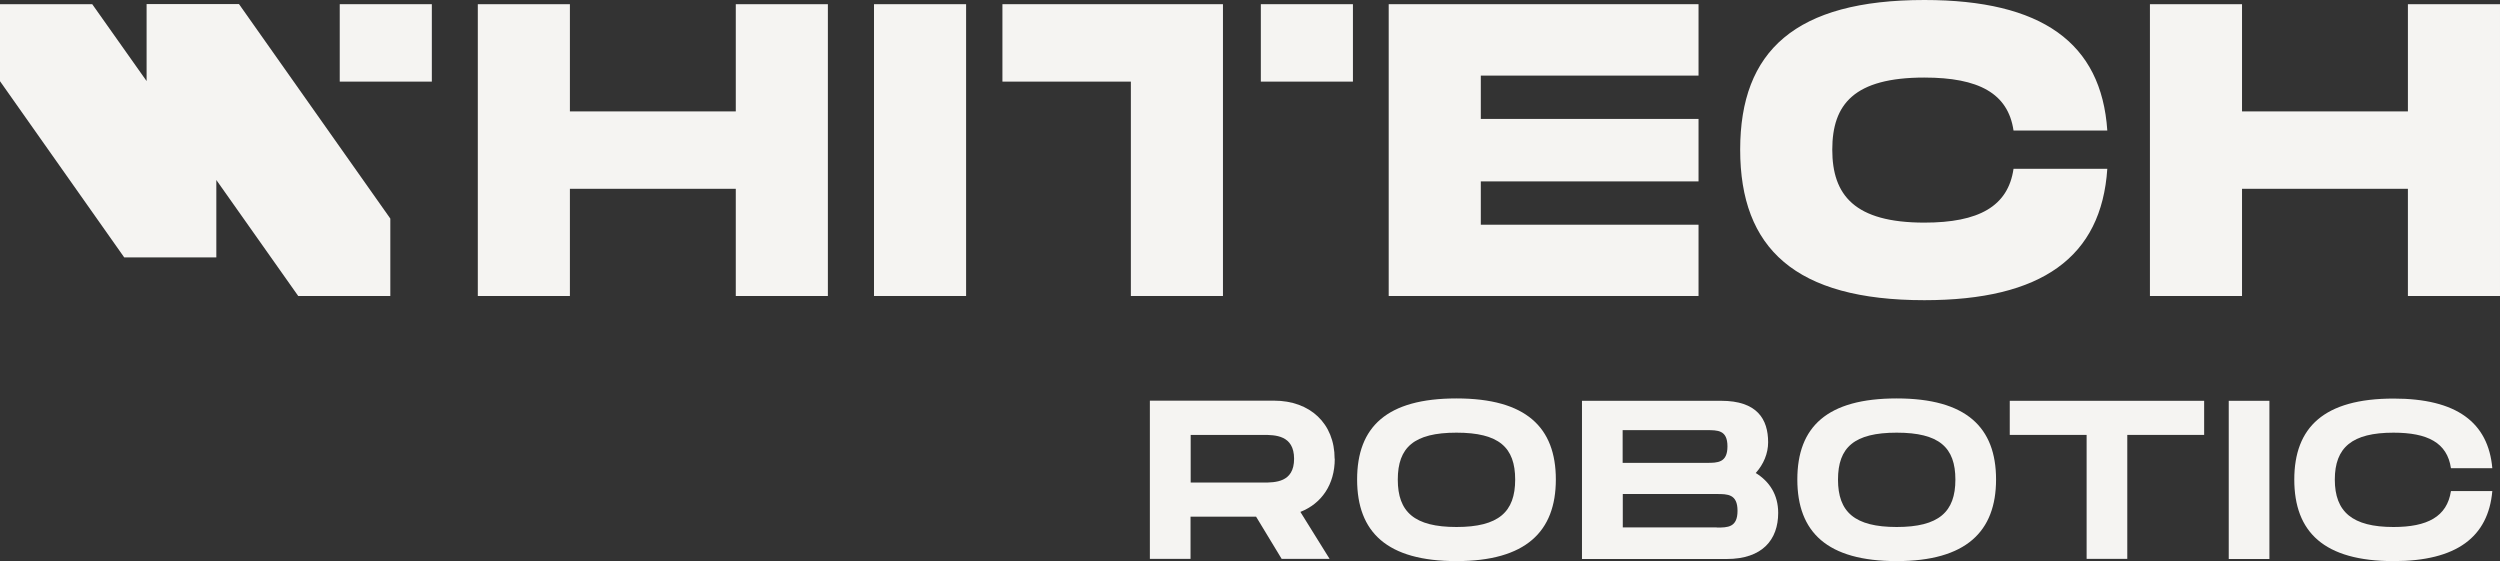
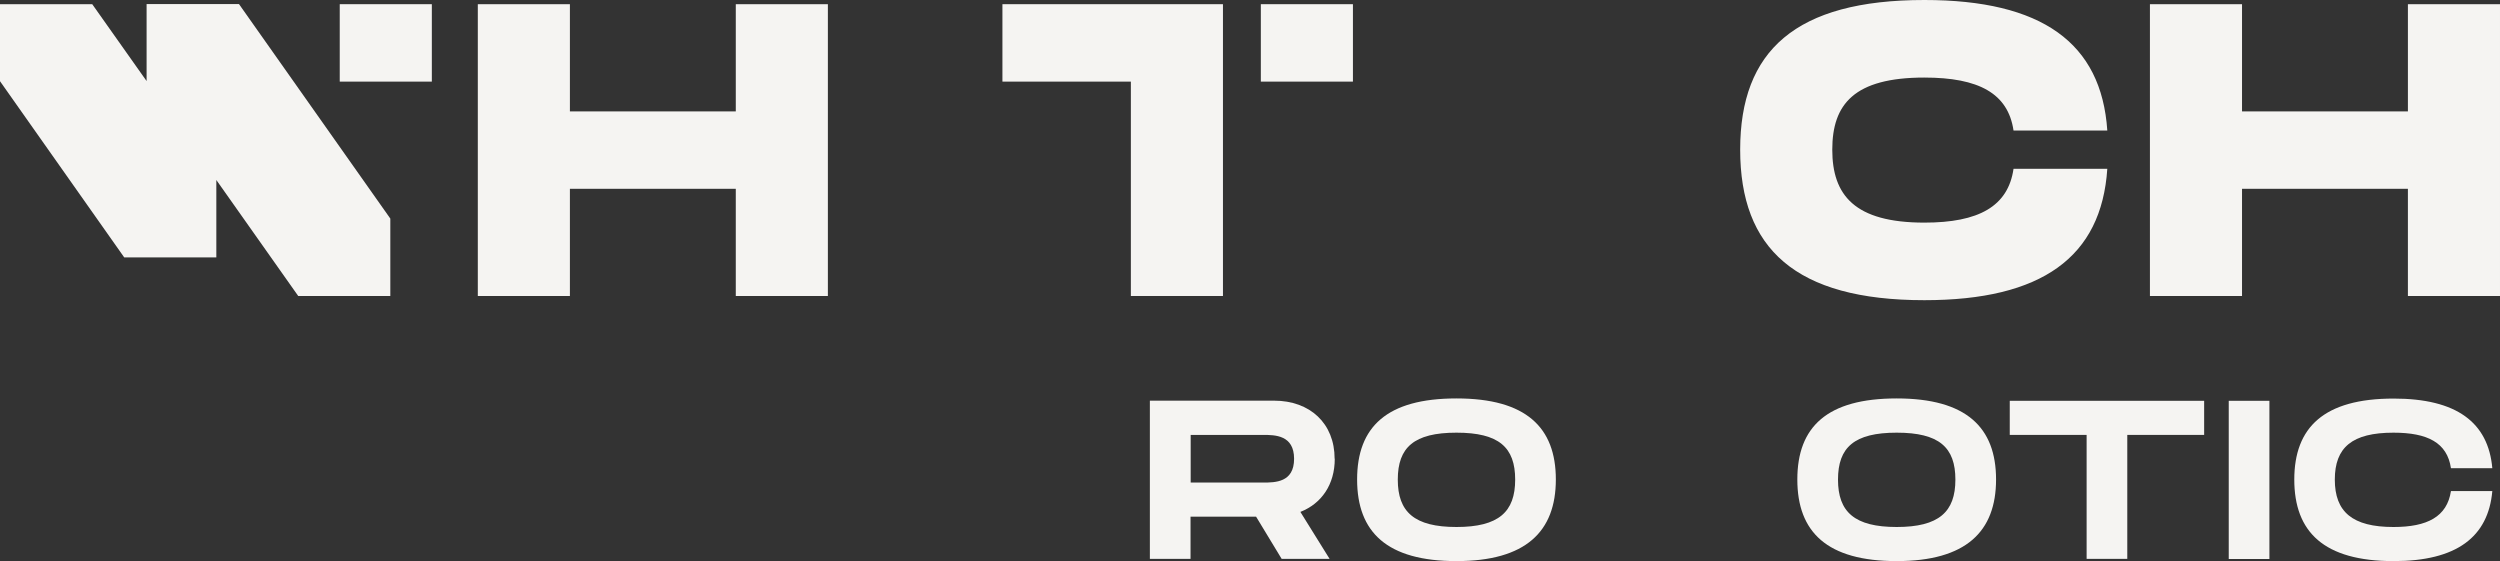
<svg xmlns="http://www.w3.org/2000/svg" id="Livello_2" data-name="Livello 2" viewBox="0 0 178.89 40.15">
  <rect x="0" y="0" width="178.89" height="40.15" fill="#333333" stroke="none" />
  <defs>
    <style>
      .cls-1 {
        fill: #f5f4f2;
      }
    </style>
  </defs>
  <g id="Livello_1-2" data-name="Livello 1">
    <g>
      <path class="cls-1" d="M52.65,7.97h-11.87V.3h-6.59v20.88h6.59v-7.67h11.87v7.67h6.59V.3h-6.59v7.67Z" />
      <path class="cls-1" d="M172.3.3v7.67h-11.87V.3h-6.59v20.88h6.59v-7.67h11.87v7.67h6.59V.3h-6.59Z" />
-       <path class="cls-1" d="M69.13.3h-6.59v20.88h6.59V.3Z" />
-       <path class="cls-1" d="M99.37,21.18h22.17v-5.1h-15.58v-3.1h15.58v-4.47h-15.58v-3.1h15.58V.3h-22.17v20.88Z" />
      <path class="cls-1" d="M137.7,5.55c3.89,0,5.99,1.13,6.38,3.79h6.71c-.42-6.29-4.7-9.34-13.09-9.34-9.23,0-13.18,3.64-13.18,10.71s3.95,10.77,13.18,10.77c8.39,0,12.67-3.07,13.09-9.4h-6.71c-.39,2.69-2.49,3.85-6.38,3.85-5,0-6.59-1.97-6.59-5.22s1.56-5.16,6.59-5.16Z" />
      <path class="cls-1" d="M71.74,5.84h9.18v15.34h6.59V.3h-15.78v5.54Z" />
      <path class="cls-1" d="M96.81.3h-6.59v5.54h6.59V.3Z" />
      <path class="cls-1" d="M30.9.3h-6.59v5.54h6.59V.3Z" />
      <path class="cls-1" d="M10.49.29v5.51S6.6.3,6.6.3H0v5.51s8.89,12.61,8.89,12.61h6.59v-5.54l5.86,8.3h6.59v-5.54L17.1.29h-6.61Z" />
      <path class="cls-1" d="M95.51,32.83c0,1.84-.94,3.2-2.46,3.8l2.09,3.36h-3.43l-1.83-3.02h-4.69v3.02h-2.91v-11.32h8.89c2.57,0,4.33,1.63,4.33,4.15ZM85.2,31.12v3.41h5.17c.87,0,2.23,0,2.23-1.7s-1.36-1.71-2.23-1.71h-5.17Z" />
      <path class="cls-1" d="M104.22,40.15c-4.98,0-7.11-2.07-7.11-5.84s2.13-5.8,7.11-5.8,7.11,2.07,7.11,5.8-2.15,5.84-7.11,5.84ZM104.22,37.71c3.02,0,4.2-1.08,4.2-3.39s-1.16-3.36-4.2-3.36-4.2,1.05-4.2,3.36,1.18,3.39,4.2,3.39Z" />
-       <path class="cls-1" d="M125.64,33.85c.97.6,1.6,1.54,1.6,2.85,0,1.91-1.12,3.3-3.69,3.3h-10.35v-11.32h9.96c2.57,0,3.36,1.31,3.36,2.97,0,.79-.32,1.57-.89,2.2ZM116.11,30.78v2.34h6.01c.78,0,1.49,0,1.49-1.18s-.71-1.16-1.5-1.16h-6ZM122.84,37.75c.78,0,1.49,0,1.49-1.2s-.71-1.2-1.49-1.2h-6.72v2.39h6.72Z" />
      <path class="cls-1" d="M135.72,40.15c-4.98,0-7.11-2.07-7.11-5.84s2.13-5.8,7.11-5.8,7.11,2.07,7.11,5.8-2.15,5.84-7.11,5.84ZM135.72,37.71c3.02,0,4.2-1.08,4.2-3.39s-1.16-3.36-4.2-3.36-4.2,1.05-4.2,3.36,1.18,3.39,4.2,3.39Z" />
      <path class="cls-1" d="M157.72,28.68v2.44h-5.5v8.87h-2.91v-8.87h-5.5v-2.44h13.9Z" />
      <path class="cls-1" d="M162.39,28.68v11.32h-2.91v-11.32h2.91Z" />
      <path class="cls-1" d="M164.17,34.32c0-3.75,2.13-5.8,7.11-5.8,4.51,0,6.77,1.71,7.06,4.98h-2.96c-.27-1.83-1.68-2.54-4.11-2.54-2.96,0-4.2,1.05-4.2,3.36s1.26,3.39,4.2,3.39c2.41,0,3.83-.73,4.11-2.57h2.96c-.29,3.28-2.55,5.01-7.06,5.01-4.98,0-7.11-2.07-7.11-5.84Z" />
    </g>
  </g>
</svg>